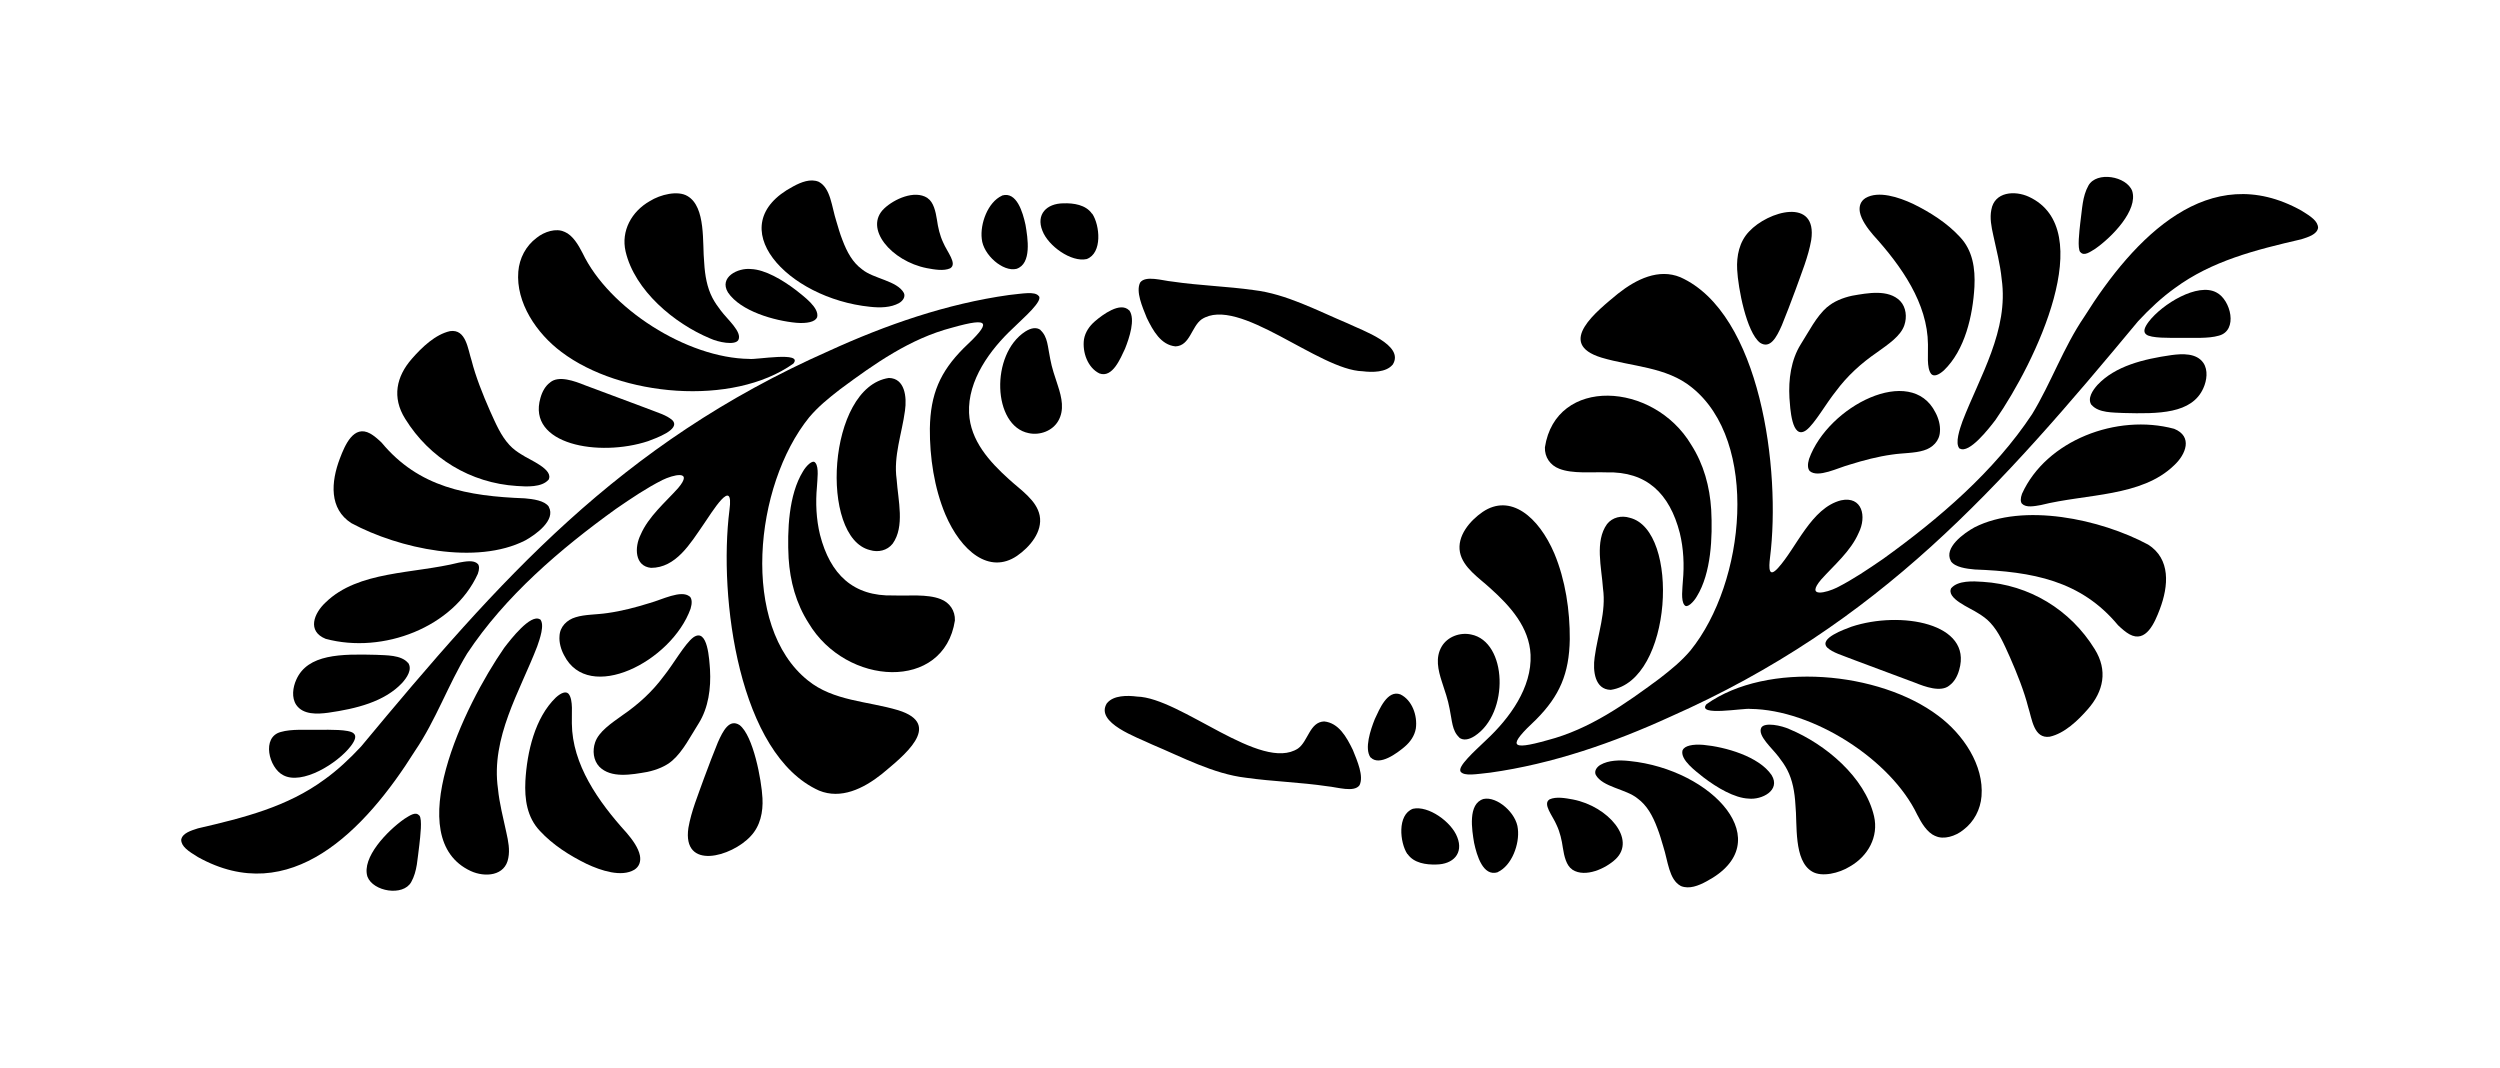
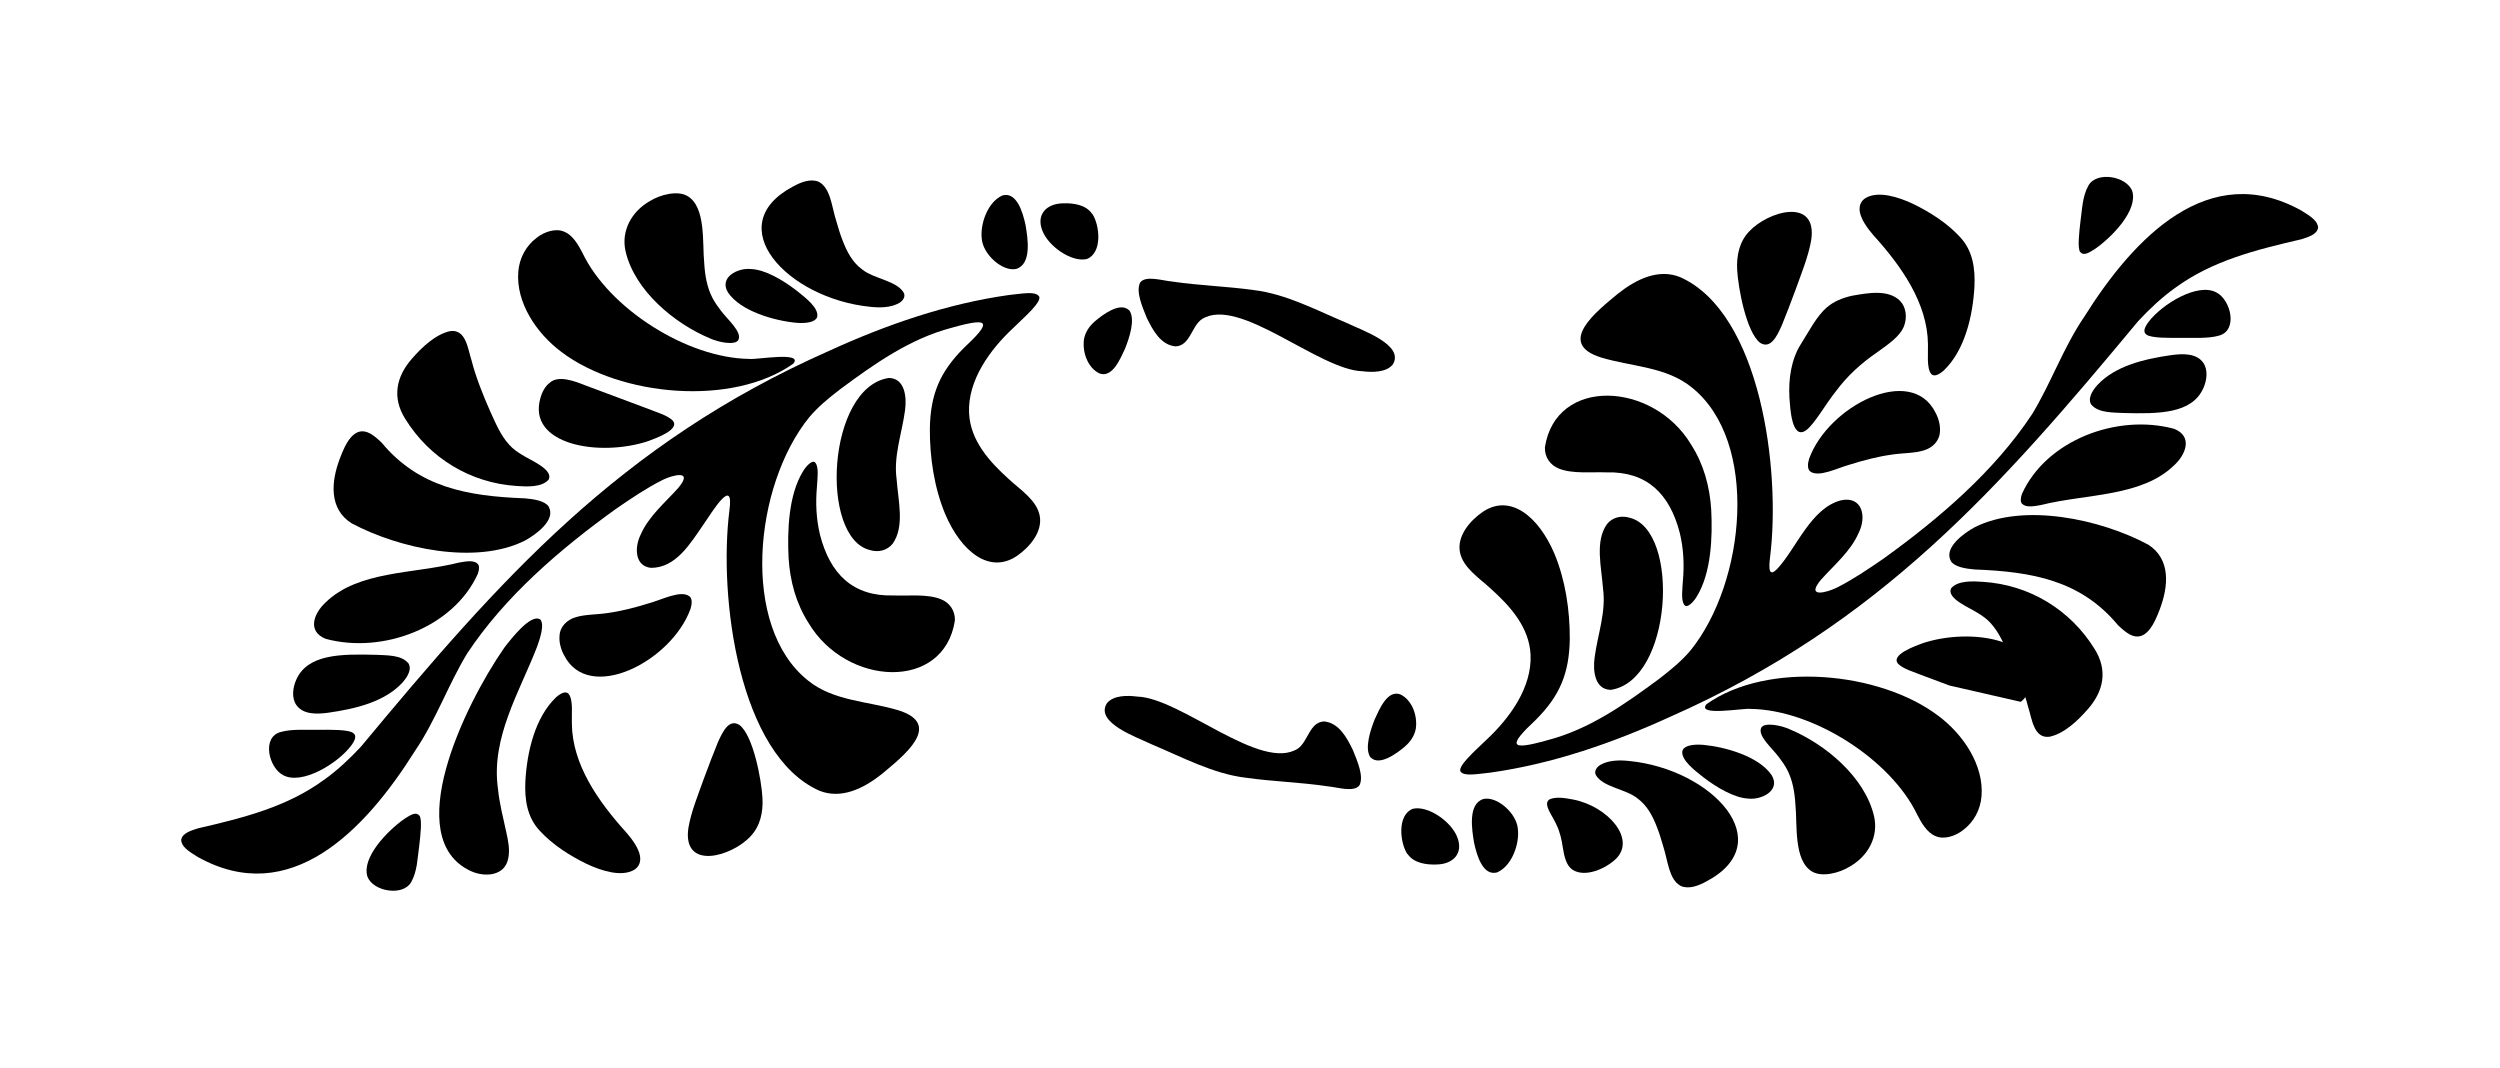
<svg xmlns="http://www.w3.org/2000/svg" id="COntents" version="1.1" viewBox="0 0 1377.1 588.2">
  <path d="M572.4,163.3c.7,1.4-.9,3.9-4,7.3-3.2,3.5-6.7,6.5-10.2,10-12.9,12-25.2,28.9-24.4,46.9.7,15.2,11.2,26.8,22.1,36.6,6.3,5.8,15.1,11.4,16.8,19.9,1.7,8.9-5.4,17.3-12.5,22.2-15.2,10.3-30.8-2.5-39.5-22.9-6.1-14.6-8.6-31.4-8.5-47.2.3-19.1,5.7-31.3,18.5-44.2,15.4-14.4,15.3-17.5-6.3-11.4-23.1,6-42.7,19.9-61.6,33.9-6.7,5.2-12,9.5-17.1,15.5-30.4,37.6-38,115.1-.7,144.9,14,11.4,33,11.4,49.7,16.4,25.6,7.9,2.3,25.7-9,35.2-10.2,8.1-22.5,14-34.5,9.1-44.2-19.8-55.5-106.2-49.4-154.5,2.6-19.2-9.7,1.3-14.3,7.9-7.3,10.6-15.2,23.9-28.9,23.9-9-.9-9.2-11.3-5.7-18.3,4.3-10,13.7-17.9,20.6-25.6,8.9-10.5-3.1-7.2-8.6-4.5-8.9,4.5-17,10-25.6,15.9-30.7,22.1-61.1,48.1-82,79.7-10.5,17.3-17.2,36.7-28.7,53.6-27.6,44-68.8,86.8-119.6,58.5-5.4-3.3-9.1-5.8-9.2-9.5.6-3.7,5.5-5.1,9.2-6.3,25.5-5.9,49.3-11.9,69.7-26.9,7-5,13.8-11.3,20.2-18.2,76.3-91.8,142-166.7,257.7-217.9,31.5-14.4,64.9-26,99.2-30.8,7.6-.8,14.2-2.1,16.3.5" />
  <path d="M311,127.7c4.5,1.9,7.6,7.2,9.9,11.7,14.5,30.4,57.4,57.9,91.9,58.3,3.4.6,29.9-4.3,24.2,2.6-33.5,23.8-95.3,18.1-127.7-6.4-13.7-10.2-25.2-27.2-23.8-44.3.6-7.3,4.1-14.1,10.1-18.6,4.2-3.4,10.8-5.5,15.3-3.3" />
  <path d="M449.2,255c2,2.5,1,9.2.8,13.2-.8,8.7-.4,17.8,1.7,26.4,5.6,21.8,18.3,34,40.4,33.4,8.1.3,18.7-.9,26,2,5,1.9,8.1,6.4,7.9,11.8-6,39.1-59.8,36.3-80.6,1.4-6.9-10.8-10.2-23-11-35.7-.8-15.2,0-35,7.9-47.8,1.7-3,5.4-6.8,6.8-4.8" />
  <path d="M302.3,279.2c4,7.3-7.2,15.3-13,18.5-26.9,13.7-69.4,4.6-95.7-9.5-12.4-7.9-11.3-22.7-6.4-35.6,2.8-7.4,7.6-18.8,16.7-13.8,2,1.1,4.1,2.9,6.3,5,20.5,24.7,47.2,29.5,78.9,30.7,4.5.4,10.9,1.2,13.2,4.6" />
  <path d="M297.5,341.1c2.7,2.9-.2,11-1.6,15-9.5,24.7-25.6,50.2-21.6,78.4.8,8.2,2.9,16,4.6,24,1.1,4.9,2,9.6,1.1,14.1-1.7,10-12.9,10.8-20.7,7.2-38.7-18-3.8-90.9,18.4-122.9,3.8-5,14.5-18.7,19.6-15.8" />
  <path d="M302.1,264.3c-3.7,4.2-11.9,3.8-17.4,3.4-25.5-1.6-48.1-15.3-61.5-37-7.4-11.8-4.9-23.3,3.7-33.1,5.5-6.3,12.9-13.4,21-15.2,8.9-1.3,9.8,10,11.9,16.3,2.1,8.4,6.2,18.8,10.1,27.6,3.3,7.3,6,13.7,10.7,18.8,2,2.2,4.4,3.9,6.9,5.4,4.1,2.8,17.9,8.1,14.6,13.9" />
  <path d="M313.2,382.2c2.7,3.3,1.6,11.5,1.8,16.3.2,22.6,14.5,43,30.2,60.3,3.1,3.6,6.5,8.3,7.3,12.5.6,3.3-.4,6.1-3.1,7.8-7.1,4.2-18.3.5-26.2-3.2-9.4-4.6-18.7-10.5-25.8-18.2-7.1-7.5-8.5-17.4-8-27.5.9-15.9,5.2-34.8,16.8-46,3-2.7,5.5-3.5,6.9-2.1" />
  <path d="M767,201c-3.5,4.1-11,4.2-16.4,3.5-24.2-.6-68.4-41.9-88.7-28.6-5.6,4-6.4,14.6-14.4,14.9-8-.8-12.3-8.5-15.8-15.7-2.5-6.2-6.1-14.4-3.7-19.4,2.9-4.2,12.3-1.1,17.8-.6,14.8,2.2,30.1,2.6,44.9,4.7,17.8,2.1,34.9,11.3,51.6,18.3,8,3.9,31.6,11.9,24.9,22.7" />
  <path d="M489.7,208.2c8.7.2,9.9,10.4,8.8,18-1.7,12.7-6.4,25-4.6,37.8.8,11.7,4.6,26-2.2,35.5-3,3.8-8,4.9-12.5,3.5-27.9-6.8-23.6-89.7,10.4-94.8" />
  <path d="M406.7,187.3c-1.8,3.1-11.1,1.2-15.6-.9-19.7-8.2-41.5-26.4-46.5-47.9-2.6-11.3,3.3-22,13.3-27.7,5.9-3.7,15.5-6,20.8-2.8,10.3,6,8.1,26.1,9.2,36.7.4,7.1,1.6,13.7,4.5,19.3,1.3,2.5,2.9,4.8,4.6,7,3.7,5,12,11.9,9.7,16.3" />
  <path d="M451.1,100.2c6.5,3.5,7,13.7,9.6,21.7,1,3.4,2,6.9,3.3,10.2,2.6,6.9,5.7,12.5,10.9,16.3,6.3,5.2,19.3,6.2,23,13,1,2.2-.7,4.4-2.6,5.5-4.5,2.6-10.6,2.7-16,2.1-45.7-4.6-83-44.8-42.4-66.3,4.4-2.4,9.5-4.4,14-2.6" />
-   <path d="M370.3,419c-3.4,3-8.5,5.1-13.7,6.2-8.6,1.5-20,3.7-26.5-2.9-3.3-3.5-3.8-8.9-2.3-13.3,2-6,8.8-10.5,15.2-15.1,8.6-5.9,16.3-12.9,22.5-21.3,5.3-6.5,11.7-18,16.4-21.5,8.1-5.7,8.8,12.8,9.2,17.7.6,10.4-.9,21.1-6.2,29.6-4.4,6.9-8.6,15.4-14.6,20.6" />
  <path d="M263.2,310.6c.9,1.1.9,3,0,5.5-13.3,29.4-52.2,44.3-83.8,35.8-10.4-4.2-6.5-14.1,0-20.1,18-17.5,48.3-15.6,73.4-21.9,3.4-.6,8.2-1.6,10.3.7" />
  <path d="M380,328.6c1.2,1.3,1.3,3.7.4,6.7-10.5,29.2-56.2,52.4-69.7,25.6-1.7-3.1-2.8-7.1-2.5-10.5.2-5.2,4.1-9,8.9-10.4,5-1.6,11.6-1.4,17.5-2.3,7.9-1.1,15.5-3.1,23.2-5.5,6.7-1.8,17.5-7.5,22.1-3.6" />
  <path d="M407.4,399.4c7.5,5.8,12.1,30.2,12.6,40.3.4,7.6-1.2,15.3-6.5,20.9-10.5,11.4-37.8,19.1-34.3-4.6,1.6-9.2,5.3-18,8.6-27.3,2.7-7.3,5.3-14.1,7.6-19.7,2.9-6.6,6.4-13.2,12-9.6" />
  <path d="M303.1,210.6c4.7-3.9,13.4-.7,19.1,1.6,5.9,2.2,13.1,4.9,20.1,7.5l13.1,4.9c7.1,2.8,11.8,4,15,6.9,4.8,5.1-9.5,10-13.4,11.5-26.9,8.9-66.8,2-59.3-23.8,1-3.6,2.8-6.7,5.3-8.5" />
  <path d="M224.8,365.1c2.5,3.6-.7,8.2-3.3,11.1-9.8,10.4-25.3,14.2-40.7,16.4-6,.8-13.8,1.2-17.6-4.3-2.7-4-1.9-9.7,0-13.9,6.3-14.2,24.7-14.2,44-13.7,5.6.3,13.7,0,17.5,4.4" />
-   <path d="M573.2,181.9c4,3.7,3.9,9.2,5.3,15.8.9,5,2.6,9.8,4.2,14.7,2.2,6.7,3.7,13.5.2,19.5-3.2,5.5-10.1,8-16.2,6.7-20-3.9-21.3-43.5-1.9-56,3.3-2.1,6.2-2.4,8.3-.9" />
-   <path d="M511,109.2c3.2,2.1,4.4,7.3,5.1,11.8.6,4.3,1.6,8.7,3.4,12.5,2.2,5.3,8,11.8,3.9,14.3-3.6,1.6-8.6.7-12.9-.1-19.4-3.8-35-22-23.4-32.9,5.4-5.1,16.6-10.3,23.7-5.8" />
  <path d="M194.7,403.9c1.8,1.4,1,3.8-1.4,7-7.4,9.7-27,21.7-37.3,16.1-7.9-4-12.1-21-1.3-23.8,5.8-1.7,13.9-1.1,21.4-1.2,5.2,0,16.1-.3,18.6,1.9h0Z" />
  <path d="M450,174.9c-1,2.4-5.5,3.4-11.4,2.9-11.9-1.1-30.6-6.3-37.6-16.7-5.1-8.4,5.5-13.7,12.7-12.9,7.7.3,17.3,5.9,25,11.8,3.9,3.2,12.8,9.5,11.4,14.8" />
  <path d="M231,449.2c1.7,2,.5,11.5,0,16.1-1.1,7.8-1.1,14.5-4.5,20.6-4.5,8-21,5.2-24.1-3-3.3-10.5,10.9-25.2,20.3-31.8,2.8-1.7,6.2-4.3,8.2-1.9" />
  <path d="M601.7,117.8c4.1,6.2,5.7,21.6-3.1,24.9-8.5,1.9-21.2-7.2-24.4-15.6-3.6-9,2.3-15,11.5-15.1,5.7-.2,12.4.8,15.8,5.7" />
  <path d="M552,107.7c8-2.4,11.4,9.2,12.9,16.2,1.2,7.1,3.6,21.4-5,24.2-7.4,1.8-18.3-7.7-19.1-16.5-1-8.3,3.3-20.2,11.1-23.8" />
  <path d="M622.1,171c3.4,4.9,0,15.1-2.4,21.1-2.5,5.3-6.9,16.3-14.1,13.6-6.4-3.1-9.5-11.6-8.5-18.8.7-4,3-7.3,6-9.9,4.3-3.7,14-10.9,18.8-6.1" />
  <path d="M804.5,424.9c-.7-1.4.9-3.9,4-7.3,3.2-3.5,6.6-6.5,10.2-10,12.9-12,25.2-28.9,24.4-46.9-.7-15.2-11.2-26.8-22.1-36.6-6.3-5.8-15.1-11.4-16.8-19.9-1.7-8.9,5.4-17.3,12.5-22.2,15.2-10.3,30.8,2.5,39.5,22.9,6.1,14.6,8.6,31.4,8.5,47.2-.3,19.1-5.7,31.3-18.5,44.2-15.4,14.4-15.2,17.5,6.3,11.4,23.1-6,42.7-19.9,61.6-33.9,6.7-5.2,12-9.5,17.1-15.5,30.4-37.6,38-115.1.7-144.9-14-11.4-33-11.4-49.7-16.4-25.6-7.8-2.3-25.8,9-35.2,10.2-8.1,22.5-14,34.4-9.1,44.2,19.8,55.5,106.2,49.4,154.5-.7,5.7-.8,11.4,4.4,5.7,10.2-11.2,18.3-33.1,34.7-37.3,11.7-2.5,14.3,8.9,9.7,18-4.3,10-13.7,17.9-20.6,25.6-8.9,10.5,3.1,7.2,8.6,4.5,8.9-4.5,17-10,25.6-15.9,30.7-22.1,61.1-48.1,82-79.7,10.5-17.3,17.2-36.7,28.7-53.6,27.6-44,68.8-86.8,119.6-58.5,5.4,3.3,9.1,5.8,9.2,9.5-.6,3.7-5.5,5.1-9.2,6.3-25.5,5.9-49.3,11.9-69.7,26.9-7,5-13.8,11.3-20.2,18.2-76.3,91.8-142,166.7-257.7,217.9-31.5,14.4-64.9,26-99.2,30.8-7.7.8-14.2,2.1-16.3-.5" />
  <path d="M1066,460.5c-4.5-1.9-7.6-7.2-9.9-11.7-14.5-30.4-57.4-57.9-91.9-58.3-3.4-.6-29.9,4.3-24.2-2.6,33.5-23.8,95.3-18.1,127.7,6.4,13.7,10.2,25.2,27.2,23.8,44.3-.6,7.3-4.1,14.1-10.1,18.6-4.2,3.4-10.8,5.5-15.3,3.3" />
  <path d="M927.8,333.2c-2-2.5-1-9.2-.8-13.2.8-8.7.4-17.8-1.7-26.4-5.6-21.8-18.3-34-40.4-33.4-8.1-.3-18.7.9-26-2-5-1.9-8.1-6.4-7.9-11.8,6-39.1,59.8-36.3,80.6-1.4,6.9,10.8,10.2,23,11,35.7.8,15.2,0,35-7.9,47.8-1.7,3-5.4,6.8-6.8,4.8" />
  <path d="M1074.6,309c-4-7.3,7.2-15.3,13-18.5,26.9-13.7,69.4-4.6,95.7,9.5,12.4,7.9,11.3,22.7,6.4,35.6-2.8,7.4-7.6,18.8-16.7,13.8-2-1.1-4.1-2.9-6.3-5-20.5-24.7-47.2-29.5-78.9-30.7-4.5-.4-10.9-1.2-13.2-4.6" />
-   <path d="M1079.4,247.1c-2.7-2.9.2-11,1.6-15,9.5-24.7,25.6-50.2,21.6-78.4-.8-8.2-2.9-16-4.6-24-1.1-4.9-2-9.6-1.1-14.1,1.7-10,12.9-10.8,20.7-7.2,38.7,18,3.8,90.9-18.4,122.9-3.8,5-14.5,18.7-19.6,15.8" />
  <path d="M1074.9,323.9c3.7-4.2,11.9-3.8,17.4-3.4,25.5,1.6,48.1,15.3,61.5,37,7.4,11.8,4.9,23.3-3.7,33.1-5.5,6.3-12.9,13.4-21,15.2-8.9,1.3-9.8-10-11.9-16.3-2.1-8.4-6.2-18.8-10.1-27.6-3.3-7.3-6-13.7-10.7-18.8-2-2.2-4.4-3.9-6.9-5.4-4.1-2.8-17.9-8.1-14.6-13.9" />
  <path d="M1063.8,206c-2.7-3.3-1.6-11.5-1.8-16.3-.2-22.6-14.5-43-30.2-60.3-3.1-3.6-6.5-8.3-7.3-12.5-.6-3.3.4-6.1,3.1-7.8,7.1-4.2,18.3-.5,26.2,3.2,9.4,4.6,18.7,10.5,25.8,18.2,7.1,7.5,8.5,17.4,8,27.5-.9,15.9-5.2,34.8-16.8,46-3,2.7-5.5,3.5-6.9,2.1" />
  <path d="M609.9,387.2c3.5-4.2,11-4.2,16.4-3.5,24.1.6,68.4,41.9,88.7,28.6,5.6-4,6.4-14.6,14.4-14.9,8,.8,12.3,8.5,15.8,15.7,2.5,6.2,6.1,14.4,3.7,19.4-2.9,4.2-12.3,1.1-17.8.6-14.8-2.2-30.1-2.6-44.9-4.7-17.8-2.1-34.9-11.3-51.6-18.3-8-3.9-31.6-11.9-24.9-22.7" />
  <path d="M887.2,380c-8.7-.2-9.9-10.4-8.8-18,1.7-12.7,6.4-25,4.6-37.8-.8-11.7-4.6-26,2.2-35.5,3-3.8,8-4.9,12.5-3.5,27.9,6.8,23.6,89.7-10.4,94.8" />
  <path d="M970.2,400.8c1.8-3.1,11.1-1.2,15.6.9,19.7,8.2,41.5,26.4,46.5,47.9,2.6,11.3-3.3,22-13.3,27.7-5.9,3.7-15.5,6-20.8,2.8-10.3-6-8.1-26.1-9.2-36.7-.4-7.1-1.6-13.7-4.5-19.3-1.3-2.5-2.9-4.8-4.6-7-3.7-5-12-11.9-9.7-16.3" />
  <path d="M925.8,488c-6.5-3.5-7-13.7-9.6-21.7-1-3.4-2-6.9-3.3-10.2-2.6-6.9-5.7-12.5-10.9-16.3-6.3-5.2-19.3-6.2-23-13-1-2.2.7-4.4,2.6-5.5,4.5-2.6,10.6-2.7,16-2.1,45.7,4.6,83,44.8,42.4,66.3-4.4,2.4-9.5,4.4-14,2.6" />
  <path d="M1006.6,169.1c3.4-3,8.5-5.1,13.6-6.2,8.6-1.5,20-3.7,26.5,2.9,3.3,3.5,3.8,8.9,2.3,13.3-2,6-8.8,10.5-15.2,15.1-8.6,5.9-16.3,12.9-22.5,21.3-5.3,6.5-11.7,18-16.4,21.5-8.1,5.7-8.8-12.8-9.2-17.7-.6-10.4.9-21.1,6.2-29.6,4.4-6.9,8.6-15.4,14.6-20.6" />
  <path d="M1113.8,277.5c-.9-1.1-.9-3,0-5.5,13.3-29.4,52.2-44.3,83.8-35.8,10.4,4.2,6.5,14.1,0,20.1-18,17.5-48.3,15.6-73.4,21.9-3.4.6-8.2,1.6-10.3-.7" />
  <path d="M996.9,259.5c-1.2-1.3-1.3-3.7-.4-6.7,10.5-29.2,56.2-52.4,69.6-25.6,1.7,3.1,2.8,7.1,2.5,10.5-.2,5.2-4.1,9-8.9,10.4-5,1.6-11.6,1.4-17.5,2.3-7.9,1.1-15.5,3.1-23.2,5.5-6.7,1.8-17.5,7.5-22.1,3.6" />
  <path d="M969.5,188.8c-7.5-5.8-12.1-30.2-12.6-40.3-.4-7.6,1.2-15.3,6.5-20.9,10.5-11.4,37.8-19.1,34.3,4.6-1.6,9.2-5.3,18-8.6,27.3-2.7,7.3-5.3,14.1-7.6,19.7-2.9,6.6-6.4,13.2-12,9.6" />
-   <path d="M1073.8,377.6c-4.7,3.9-13.4.7-19.1-1.6-5.9-2.2-13.1-4.9-20.1-7.5s-9-3.4-13.1-4.9c-7.1-2.8-11.8-4-15-6.9-4.8-5.1,9.5-10,13.4-11.5,26.9-8.9,66.8-2,59.3,23.8-1,3.6-2.8,6.7-5.3,8.5" />
+   <path d="M1073.8,377.6s-9-3.4-13.1-4.9c-7.1-2.8-11.8-4-15-6.9-4.8-5.1,9.5-10,13.4-11.5,26.9-8.9,66.8-2,59.3,23.8-1,3.6-2.8,6.7-5.3,8.5" />
  <path d="M1152.1,223.1c-2.5-3.6.7-8.2,3.3-11.1,9.8-10.4,25.3-14.2,40.7-16.4,6-.8,13.8-1.2,17.6,4.3,2.7,4,1.9,9.7,0,13.9-6.3,14.2-24.7,14.2-44,13.7-5.6-.3-13.7,0-17.5-4.4" />
-   <path d="M803.8,406.2c-4-3.7-3.9-9.2-5.3-15.8-.9-5-2.6-9.8-4.2-14.7-2.2-6.7-3.7-13.5-.2-19.5,3.2-5.5,10.1-8,16.2-6.7,20,3.9,21.3,43.5,1.9,56-3.3,2.1-6.2,2.4-8.3.9" />
  <path d="M866,478.9c-3.2-2.1-4.4-7.3-5.1-11.8-.6-4.3-1.6-8.7-3.4-12.5-2.2-5.3-8-11.8-3.9-14.3,3.6-1.6,8.6-.7,12.9.1,19.4,3.8,35,22,23.4,32.9-5.4,5.1-16.6,10.3-23.7,5.8" />
  <path d="M1182.2,184.2c-1.8-1.4-1-3.8,1.4-7,7.4-9.7,27-21.7,37.3-16.1,7.9,4,12.1,21,1.3,23.8-5.8,1.7-13.9,1.1-21.4,1.2-5.2,0-16.1.3-18.6-1.9h0Z" />
  <path d="M926.9,413.2c1-2.4,5.5-3.4,11.4-2.9,11.9,1.1,30.6,6.3,37.6,16.7,5.1,8.4-5.5,13.7-12.7,12.9-7.7-.3-17.3-5.9-25-11.8-3.9-3.2-12.8-9.5-11.4-14.8" />
  <path d="M1145.9,138.9c-1.7-2-.5-11.5,0-16.1,1.1-7.8,1.1-14.5,4.5-20.6,4.5-8,21-5.2,24.1,3,3.3,10.5-10.9,25.2-20.3,31.8-2.8,1.7-6.2,4.3-8.2,1.9" />
  <path d="M775.2,470.4c-4.1-6.2-5.7-21.6,3.1-24.9,8.5-1.9,21.2,7.2,24.4,15.6,3.6,9-2.3,15-11.5,15.1-5.7.2-12.4-.8-15.8-5.7" />
  <path d="M824.9,480.5c-8,2.4-11.4-9.2-12.9-16.2-1.2-7.1-3.6-21.6,5.2-24.2,7.4-1.6,18.2,7.8,18.9,16.5,1,8.3-3.3,20.2-11.1,23.8" />
  <path d="M754.9,417.2c-3.4-4.9,0-15.1,2.4-21.1,2.5-5.3,6.9-16.3,14.1-13.6,6.4,3.1,9.5,11.6,8.5,18.8-.7,4-3,7.3-6,9.9-4.3,3.7-14,10.9-18.8,6.1" />
</svg>